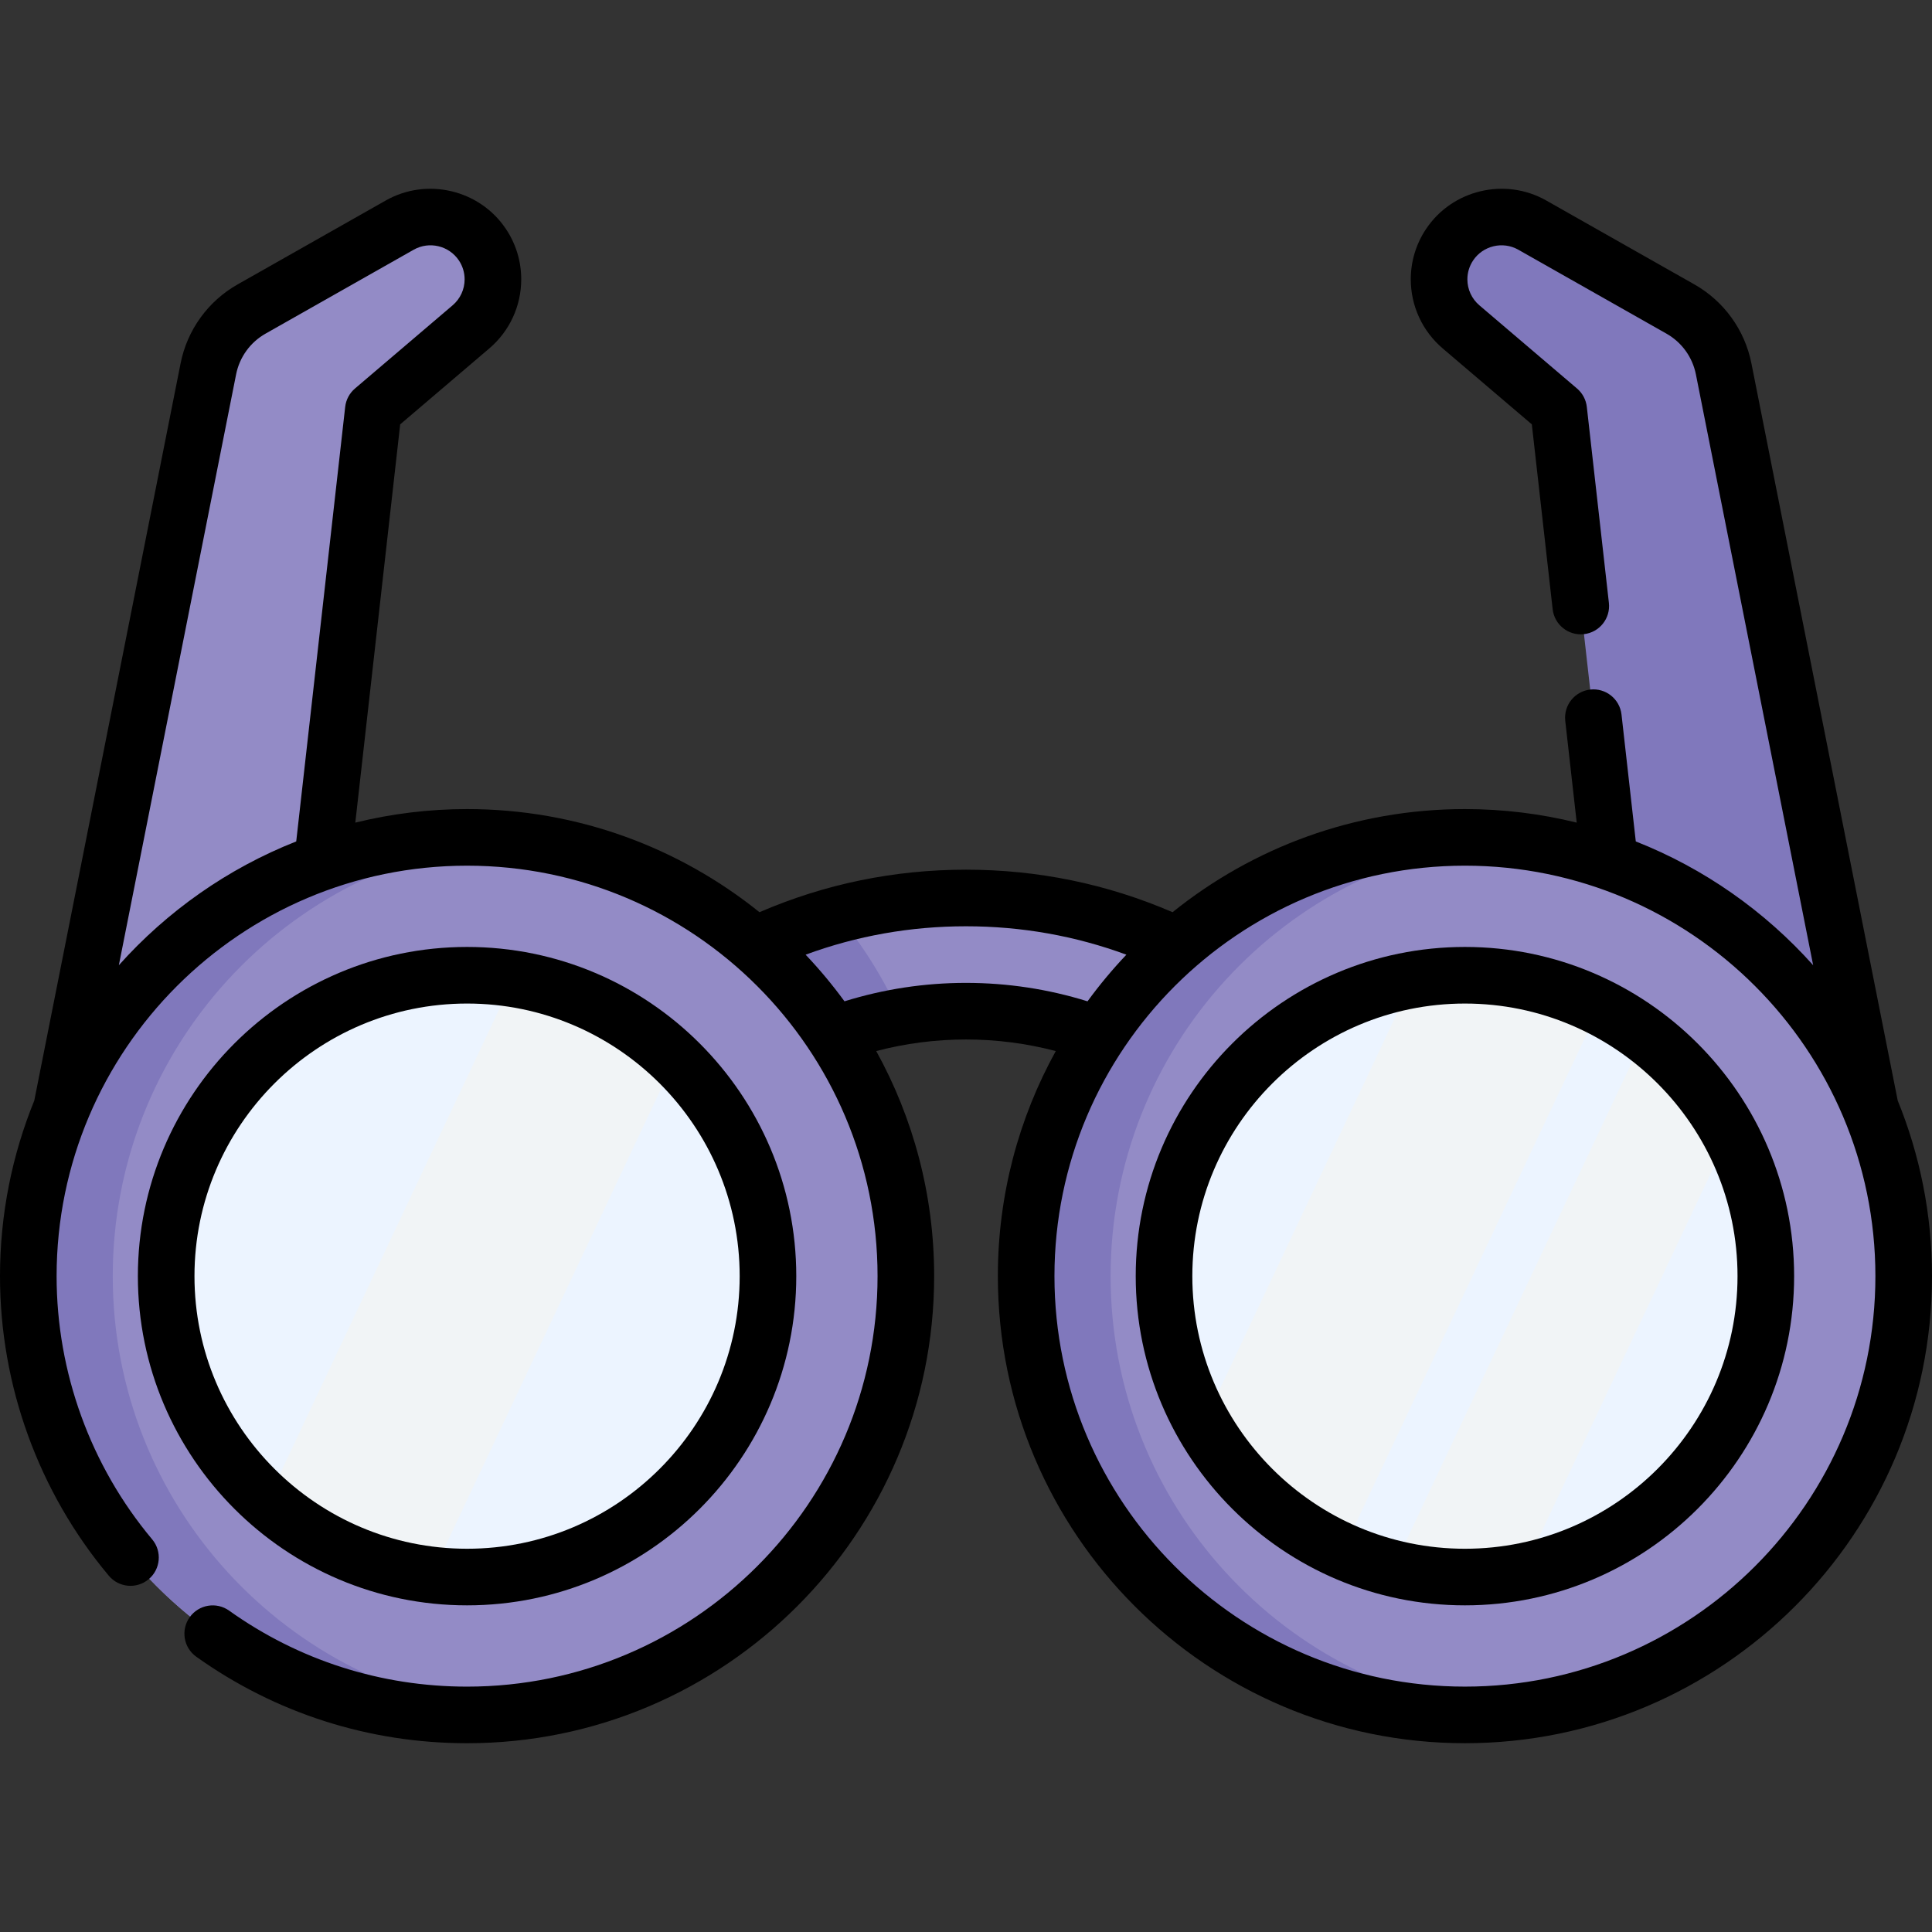
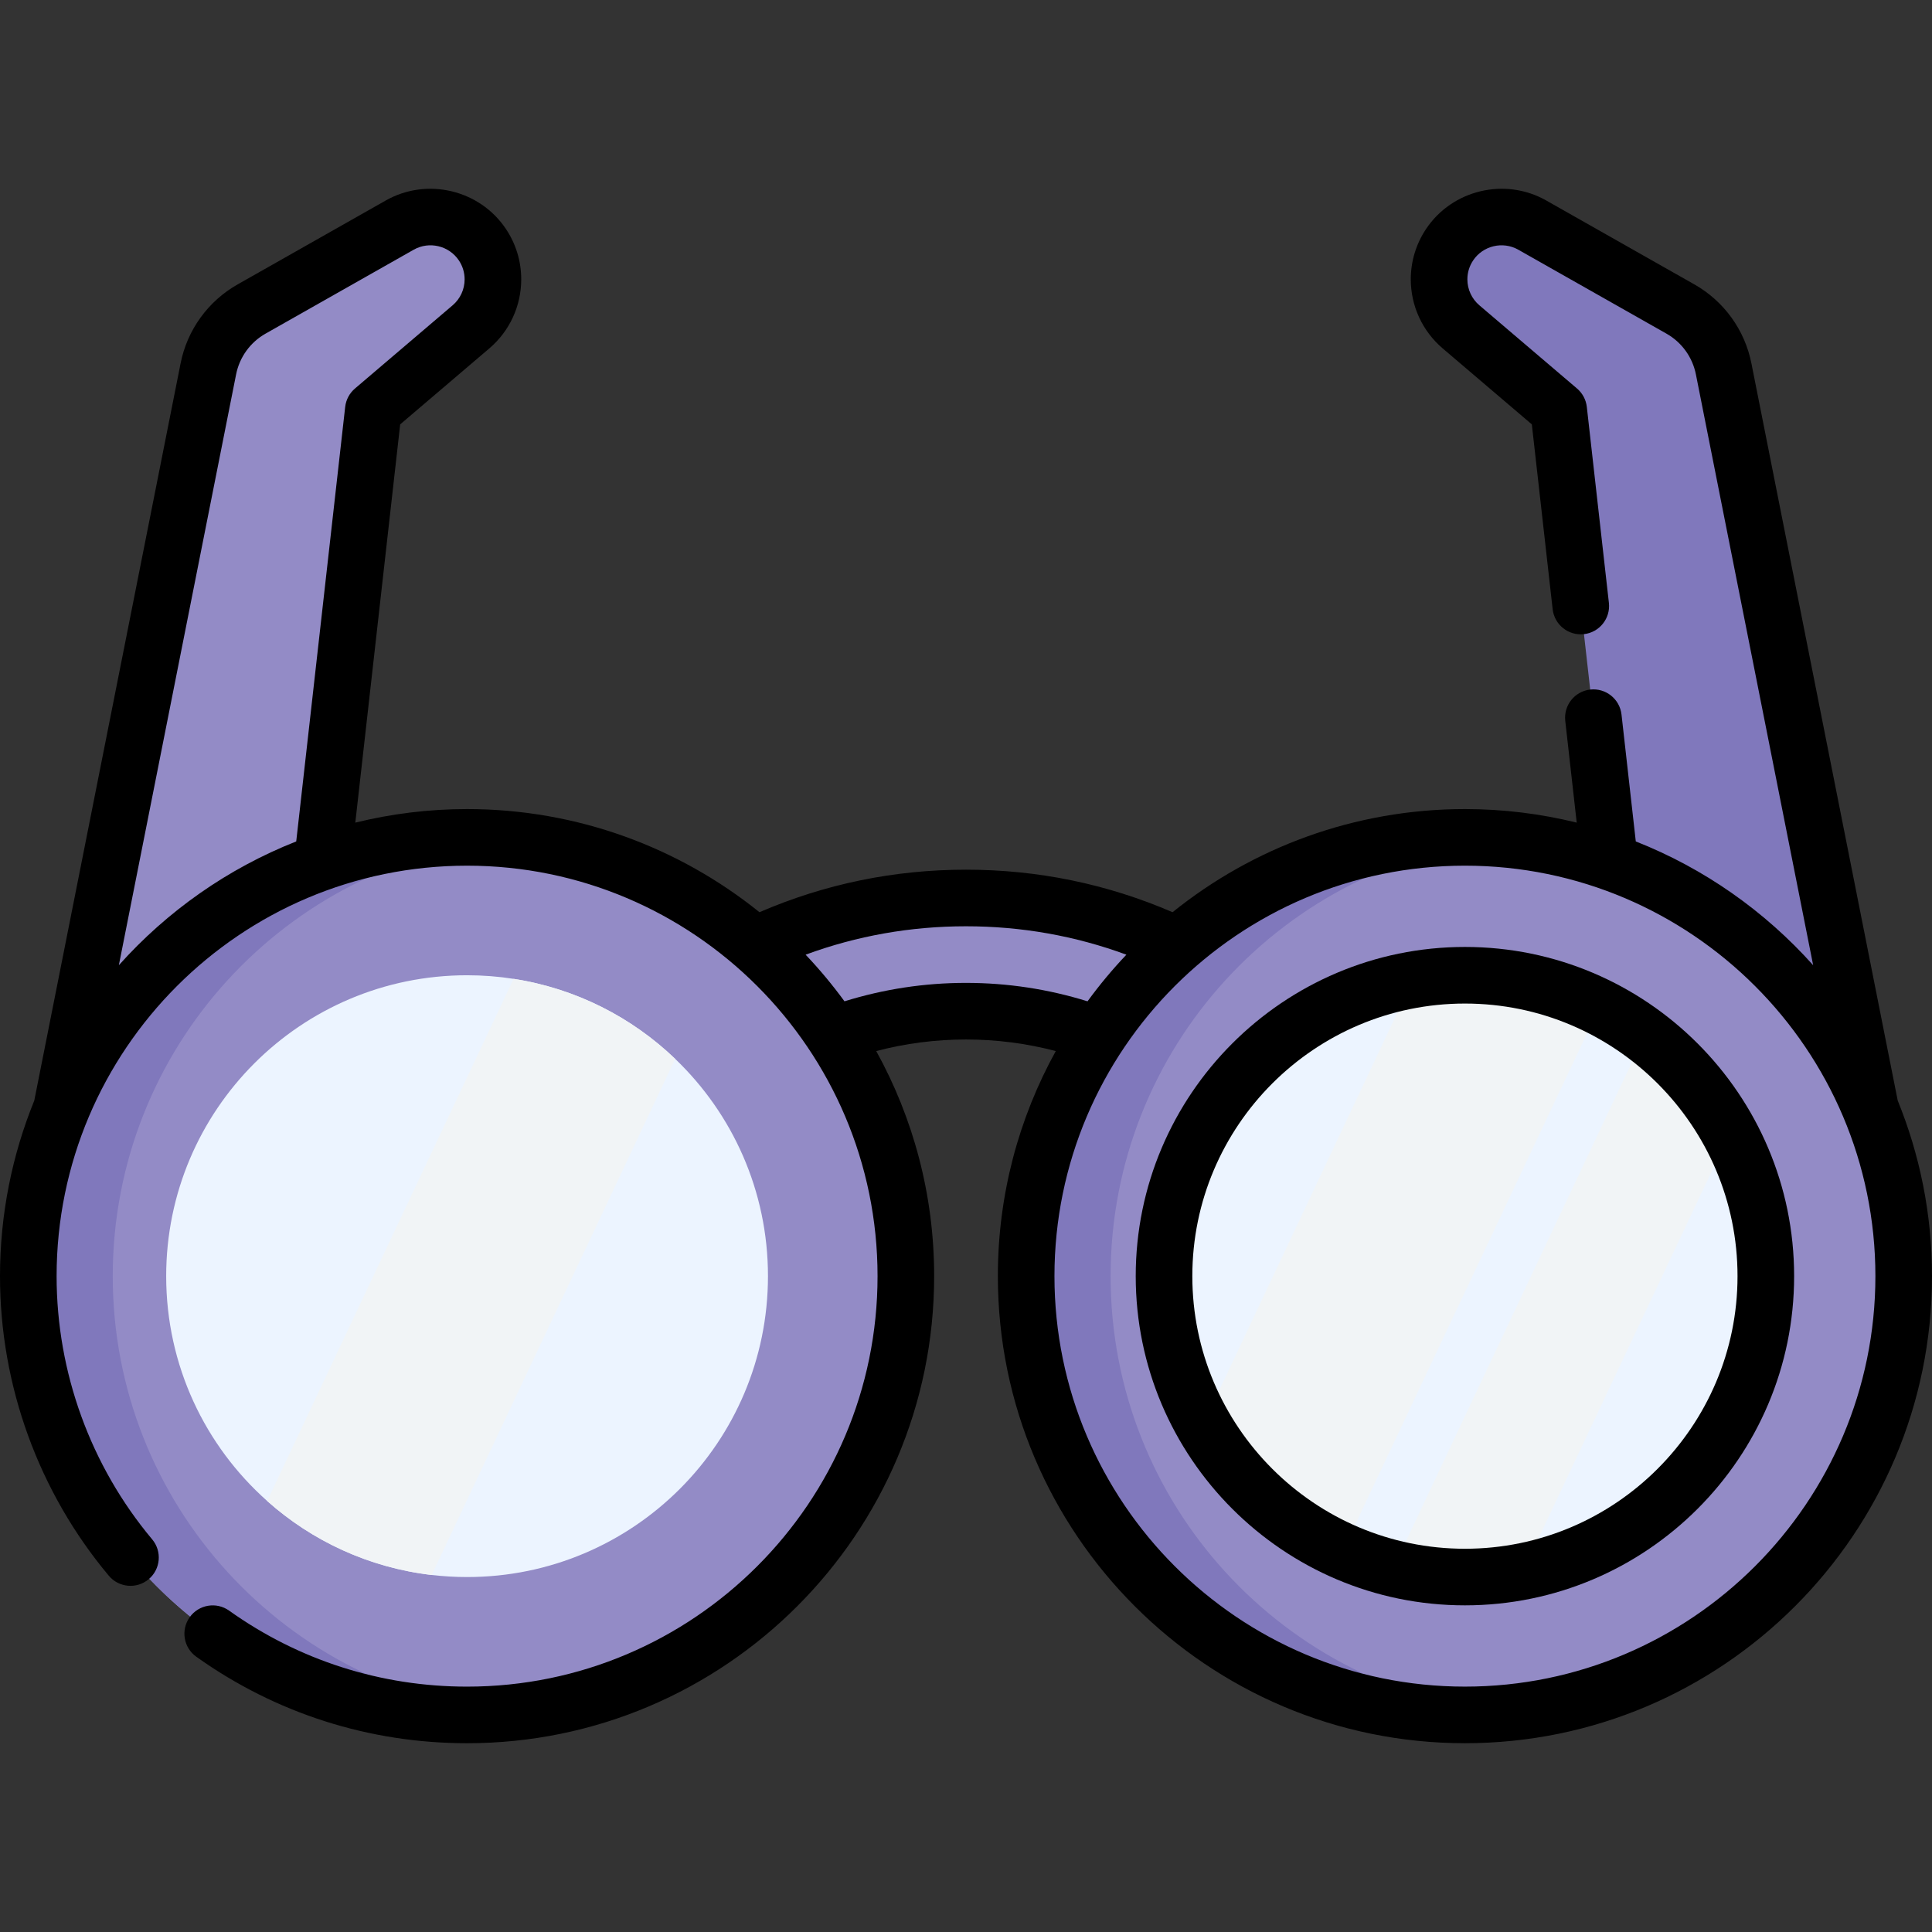
<svg xmlns="http://www.w3.org/2000/svg" id="Capa_1" enable-background="new 0 0 512 512" height="512" viewBox="0 0 512 512" width="512">
  <rect x="0" y="0" width="512" height="512" fill="#333333" stroke="none" />
  <g>
    <g>
      <path d="m504.5 338.192-47.707-240.419c-1.333-6.716-5.525-12.517-11.482-15.891l-39.264-22.234c-7.531-4.265-17.076-1.999-21.887 5.194-4.664 6.974-3.365 16.335 3.021 21.775l25.895 22.059 17.376 154.199" fill="#8078bc" />
      <path d="m7.5 338.192 47.707-240.419c1.333-6.716 5.525-12.517 11.482-15.891l39.264-22.234c7.531-4.265 17.076-1.999 21.887 5.194 4.664 6.974 3.365 16.335-3.021 21.775l-25.895 22.059-17.375 154.199" fill="#938bc6" />
      <path d="m323.29 256.576c-.15 11.09-2.98 21.53-7.88 30.71-16.7-12.14-37.23-19.31-59.41-19.31-5.88 0-11.65.5-17.26 1.48-15.54 2.67-29.88 8.91-42.15 17.83-4.9-9.18-7.73-19.62-7.88-30.71 10.27-6.16 21.45-10.96 33.28-14.13 10.85-2.91 22.25-4.47 34.01-4.47 24.58 0 47.6 6.79 67.29 18.6z" fill="#938bc6" />
-       <path d="m238.74 269.456c-15.54 2.67-29.88 8.91-42.15 17.83-4.9-9.18-7.73-19.62-7.88-30.71 10.27-6.16 21.45-10.96 33.28-14.13 6.76 8.14 12.41 17.22 16.75 27.01z" fill="#8078bc" />
      <circle cx="123.779" cy="338.192" fill="#938bc6" r="116.279" />
      <path d="m134.97 453.925c-3.69.36-7.42.54-11.2.54-64.21 0-116.27-52.06-116.27-116.27 0-64.22 52.06-116.28 116.27-116.28 3.78 0 7.51.18 11.2.54-58.97 5.62-105.09 55.29-105.09 115.74 0 60.44 46.12 110.11 105.09 115.73z" fill="#8078bc" />
      <circle cx="388.221" cy="338.192" fill="#938bc6" r="116.279" />
      <path d="m399.412 453.922c-3.69.36-7.42.54-11.2.54-64.21 0-116.27-52.06-116.27-116.27 0-64.22 52.06-116.28 116.27-116.28 3.78 0 7.51.18 11.2.54-58.97 5.62-105.09 55.29-105.09 115.74 0 60.44 46.12 110.11 105.09 115.73z" fill="#8078bc" />
      <path d="m203.52 338.194c0 44.04-35.7 79.74-79.74 79.74-3.17 0-6.3-.19-9.38-.55-16.64-1.94-31.71-9.01-43.59-19.6-16.43-14.59-26.77-35.88-26.77-59.59 0-44.04 35.7-79.74 79.74-79.74 4.19 0 8.31.32 12.32.95 16.5 2.55 31.32 10.17 42.83 21.21 15.16 14.51 24.59 34.941 24.59 57.58z" fill="#ecf4ff" />
      <path d="m178.93 280.615-64.53 136.77c-16.64-1.94-31.71-9.01-43.59-19.6l65.29-138.38c16.5 2.549 31.32 10.169 42.83 21.21z" fill="#f1f4f6" />
      <path d="m467.96 338.194c0 38.79-27.7 71.11-64.4 78.26-4.96.97-10.09 1.48-15.34 1.48-6.56 0-12.93-.79-19.03-2.29-4.63-1.13-9.1-2.66-13.37-4.57-15.63-6.95-28.6-18.79-36.99-33.57-6.59-11.6-10.35-25.02-10.35-39.31 0-39.34 28.48-72.02 65.95-78.55 4.48-.78 9.09-1.19 13.79-1.19 12.81 0 24.92 3.02 35.65 8.4 4.24 2.11 8.26 4.6 12.02 7.41 9.26 6.91 16.96 15.79 22.5 26.01 6.1 11.281 9.57 24.191 9.57 37.92z" fill="#ecf4ff" />
      <g fill="#f1f4f6">
        <path d="m423.87 266.855-68.05 144.22c-15.63-6.95-28.6-18.79-36.99-33.57l55.6-117.86c4.48-.78 9.09-1.19 13.79-1.19 12.81-.001 24.92 3.02 35.65 8.4z" />
        <path d="m458.39 300.275-54.83 116.18c-4.96.97-10.09 1.48-15.34 1.48-6.56 0-12.93-.79-19.03-2.29l66.7-141.38c9.26 6.91 16.96 15.79 22.5 26.01z" />
      </g>
    </g>
    <g>
-       <path d="m123.779 425.434c48.105 0 87.242-39.137 87.242-87.242s-39.137-87.242-87.242-87.242-87.242 39.136-87.242 87.242 39.136 87.242 87.242 87.242zm0-159.484c39.834 0 72.242 32.408 72.242 72.242s-32.408 72.242-72.242 72.242-72.242-32.408-72.242-72.242 32.407-72.242 72.242-72.242z" />
      <path d="m502.916 291.666-38.769-195.348c-1.756-8.872-7.277-16.513-15.141-20.959l-39.264-22.242c-10.892-6.163-24.869-2.842-31.815 7.556-2.654 3.966-4.057 8.583-4.057 13.351 0 7.051 3.077 13.719 8.446 18.299l23.633 20.137 5.518 48.984c.464 4.116 4.181 7.076 8.292 6.613 4.116-.464 7.077-4.176 6.613-8.292l-5.85-51.93c-.213-1.893-1.139-3.634-2.588-4.869l-25.887-22.057c-2.019-1.722-3.177-4.231-3.177-6.884 0-1.788.527-3.52 1.526-5.014 2.611-3.909 7.864-5.156 11.957-2.841l39.266 22.243c4.06 2.295 6.908 6.238 7.815 10.821l31.071 156.561c-12.794-14.314-28.855-25.649-47.005-32.807l-3.786-33.633c-.463-4.116-4.176-7.079-8.292-6.614-4.116.463-7.078 4.176-6.614 8.292l3.036 26.971c-9.495-2.341-19.414-3.591-29.622-3.591-29.306 0-56.26 10.244-77.485 27.33-17.306-7.474-35.694-11.269-54.736-11.269s-37.43 3.795-54.736 11.269c-21.225-17.085-48.179-27.329-77.484-27.329-10.207 0-20.127 1.251-29.622 3.592l11.893-105.546 23.636-20.14c5.366-4.577 8.443-11.245 8.443-18.296 0-4.768-1.403-9.385-4.054-13.346-6.95-10.403-20.926-13.724-31.823-7.559l-39.255 22.237c-7.869 4.449-13.39 12.09-15.145 20.958l-38.77 195.355c-5.851 14.372-9.084 30.077-9.084 46.525 0 28.995 10.239 57.188 28.831 79.386 2.659 3.175 7.389 3.594 10.565.934 3.175-2.66 3.593-7.39.934-10.565-16.334-19.502-25.33-44.275-25.33-69.755 0-59.981 48.798-108.78 108.78-108.78s108.78 48.799 108.78 108.78-48.799 108.78-108.78 108.78c-22.783 0-44.587-6.963-63.054-20.136-3.374-2.406-8.056-1.622-10.461 1.75s-1.622 8.056 1.75 10.461c21.024 14.997 45.84 22.924 71.765 22.924 68.253 0 123.78-55.528 123.78-123.78 0-21.613-5.574-41.947-15.351-59.649 7.735-2.031 15.702-3.071 23.791-3.071 8.09 0 16.057 1.04 23.792 3.071-9.776 17.701-15.35 38.034-15.35 59.646 0 68.252 55.527 123.779 123.779 123.779s123.779-55.525 123.779-123.777c0-16.449-3.233-32.155-9.084-46.526zm-471.421-35.868 31.072-156.567c.906-4.579 3.754-8.522 7.819-10.821l39.256-22.238c4.096-2.316 9.349-1.07 11.964 2.844.996 1.489 1.523 3.221 1.523 5.009 0 2.653-1.158 5.162-3.174 6.881l-25.89 22.06c-1.45 1.235-2.375 2.976-2.588 4.869l-12.975 115.155c-18.152 7.159-34.213 18.494-47.007 32.808zm224.505 4.676c-10.995 0-21.798 1.652-32.204 4.884-3.169-4.34-6.608-8.47-10.301-12.357 13.564-4.994 27.814-7.527 42.505-7.527s28.941 2.533 42.506 7.527c-3.693 3.888-7.132 8.018-10.301 12.358-10.406-3.232-21.21-4.885-32.205-4.885zm132.221 186.497c-59.981 0-108.779-48.798-108.779-108.779s48.798-108.779 108.779-108.779 108.779 48.798 108.779 108.779-48.798 108.779-108.779 108.779z" />
      <path d="m388.221 250.95c-48.105 0-87.242 39.136-87.242 87.242s39.137 87.242 87.242 87.242 87.242-39.137 87.242-87.242-39.136-87.242-87.242-87.242zm0 159.484c-39.834 0-72.242-32.408-72.242-72.242s32.408-72.242 72.242-72.242 72.242 32.408 72.242 72.242-32.407 72.242-72.242 72.242z" />
    </g>
  </g>
</svg>